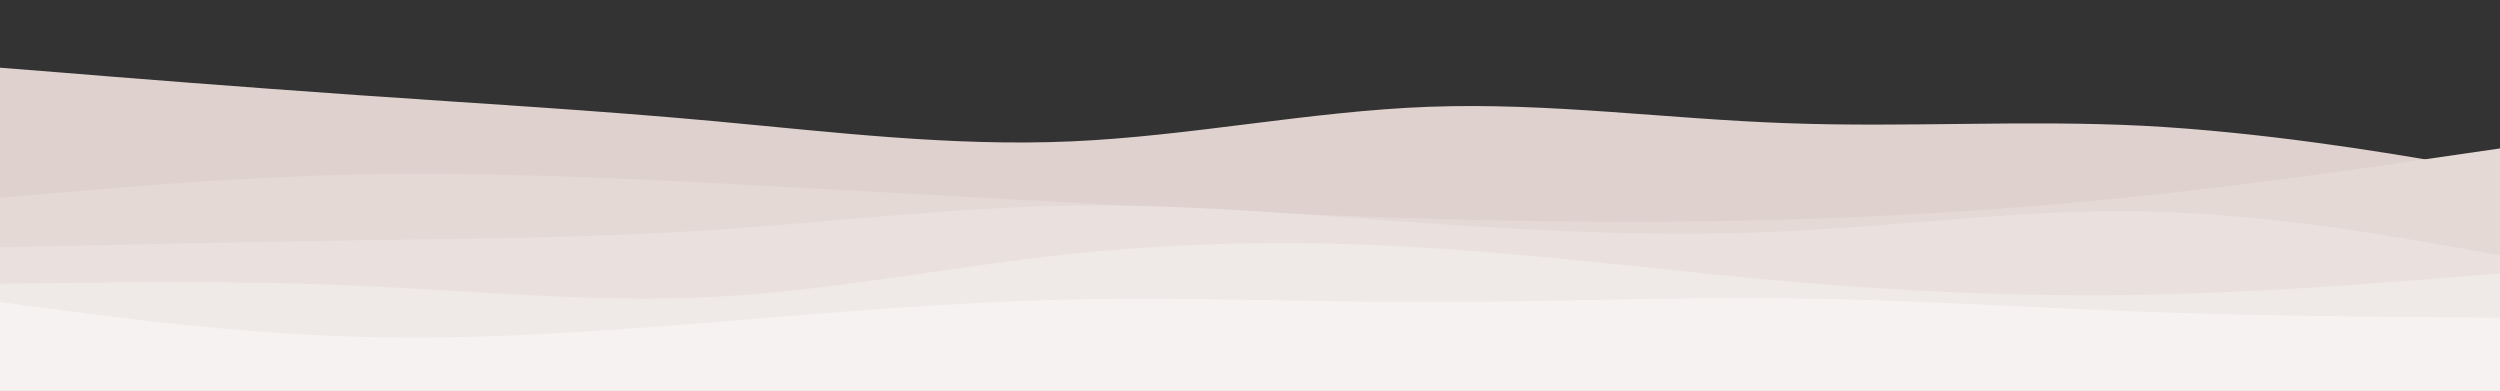
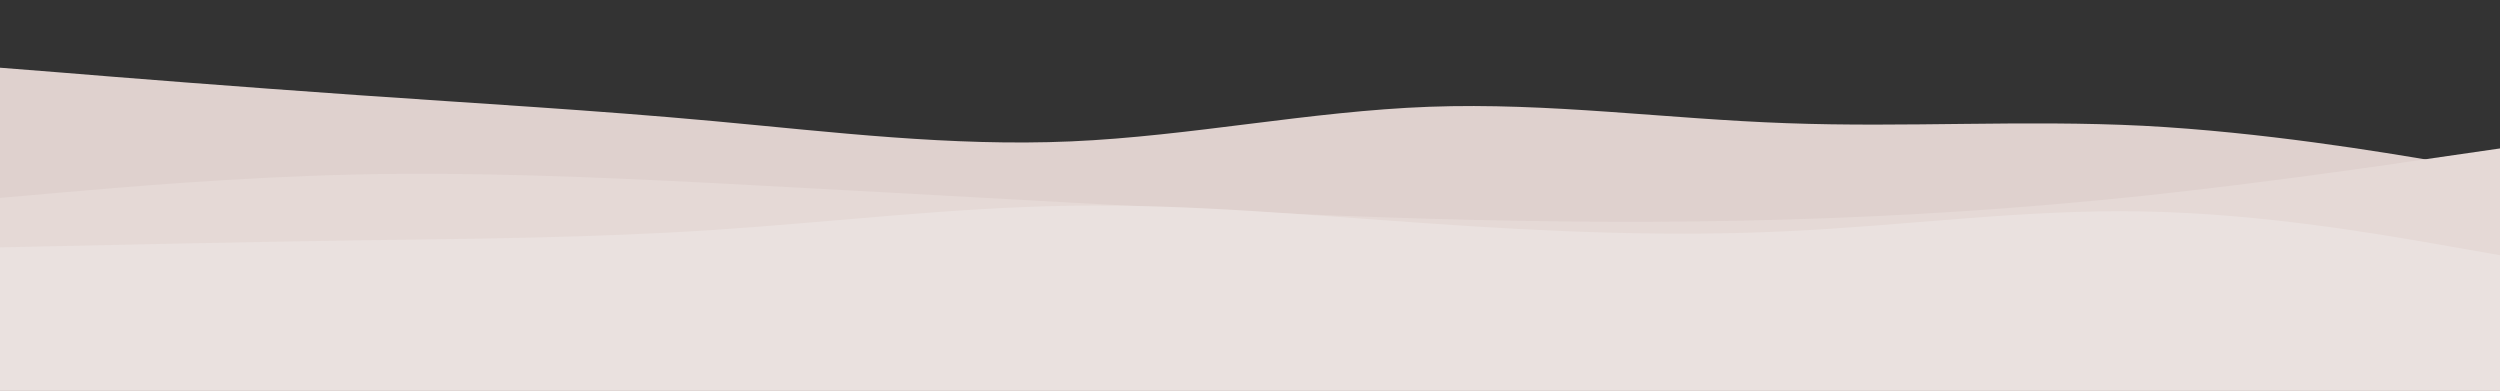
<svg xmlns="http://www.w3.org/2000/svg" id="visual" viewBox="0 0 960 150" width="960" height="150" version="1.1">
  <rect x="0" y="0" width="960" height="150" fill="#333333" stroke="none" />
  <path d="M0 26L22.8 27.8C45.7 29.7 91.3 33.3 137 36.5C182.7 39.7 228.3 42.3 274 46.5C319.7 50.7 365.3 56.3 411.2 54.3C457 52.3 503 42.7 548.8 41C594.7 39.3 640.3 45.7 686 47.3C731.7 49 777.3 46 823 48.3C868.7 50.7 914.3 58.3 937.2 62.2L960 66L960 151L937.2 151C914.3 151 868.7 151 823 151C777.3 151 731.7 151 686 151C640.3 151 594.7 151 548.8 151C503 151 457 151 411.2 151C365.3 151 319.7 151 274 151C228.3 151 182.7 151 137 151C91.3 151 45.7 151 22.8 151L0 151Z" fill="#dfd1ce" />
  <path d="M0 76L22.8 74C45.7 72 91.3 68 137 67C182.7 66 228.3 68 274 70.3C319.7 72.7 365.3 75.3 411.2 77.8C457 80.3 503 82.7 548.8 84C594.7 85.3 640.3 85.7 686 84.3C731.7 83 777.3 80 823 75.2C868.7 70.3 914.3 63.7 937.2 60.3L960 57L960 151L937.2 151C914.3 151 868.7 151 823 151C777.3 151 731.7 151 686 151C640.3 151 594.7 151 548.8 151C503 151 457 151 411.2 151C365.3 151 319.7 151 274 151C228.3 151 182.7 151 137 151C91.3 151 45.7 151 22.8 151L0 151Z" fill="#e5d9d6" />
  <path d="M0 95L22.8 94.5C45.7 94 91.3 93 137 92.3C182.7 91.7 228.3 91.3 274 88.3C319.7 85.3 365.3 79.7 411.2 79C457 78.3 503 82.7 548.8 85.8C594.7 89 640.3 91 686 88.8C731.7 86.7 777.3 80.3 823 81.2C868.7 82 914.3 90 937.2 94L960 98L960 151L937.2 151C914.3 151 868.7 151 823 151C777.3 151 731.7 151 686 151C640.3 151 594.7 151 548.8 151C503 151 457 151 411.2 151C365.3 151 319.7 151 274 151C228.3 151 182.7 151 137 151C91.3 151 45.7 151 22.8 151L0 151Z" fill="#eae1df" />
-   <path d="M0 109L22.8 108.7C45.7 108.3 91.3 107.7 137 109.7C182.7 111.7 228.3 116.3 274 114C319.7 111.7 365.3 102.3 411.2 97.5C457 92.7 503 92.3 548.8 95.2C594.7 98 640.3 104 686 108C731.7 112 777.3 114 823 113.2C868.7 112.3 914.3 108.7 937.2 106.8L960 105L960 151L937.2 151C914.3 151 868.7 151 823 151C777.3 151 731.7 151 686 151C640.3 151 594.7 151 548.8 151C503 151 457 151 411.2 151C365.3 151 319.7 151 274 151C228.3 151 182.7 151 137 151C91.3 151 45.7 151 22.8 151L0 151Z" fill="#efe9e8" />
-   <path d="M0 116L22.8 119C45.7 122 91.3 128 137 129.3C182.7 130.7 228.3 127.3 274 123.7C319.7 120 365.3 116 411.2 115C457 114 503 116 548.8 116C594.7 116 640.3 114 686 114.5C731.7 115 777.3 118 823 119.7C868.7 121.3 914.3 121.7 937.2 121.8L960 122L960 151L937.2 151C914.3 151 868.7 151 823 151C777.3 151 731.7 151 686 151C640.3 151 594.7 151 548.8 151C503 151 457 151 411.2 151C365.3 151 319.7 151 274 151C228.3 151 182.7 151 137 151C91.3 151 45.7 151 22.8 151L0 151Z" fill="#f5f2f1" />
</svg>